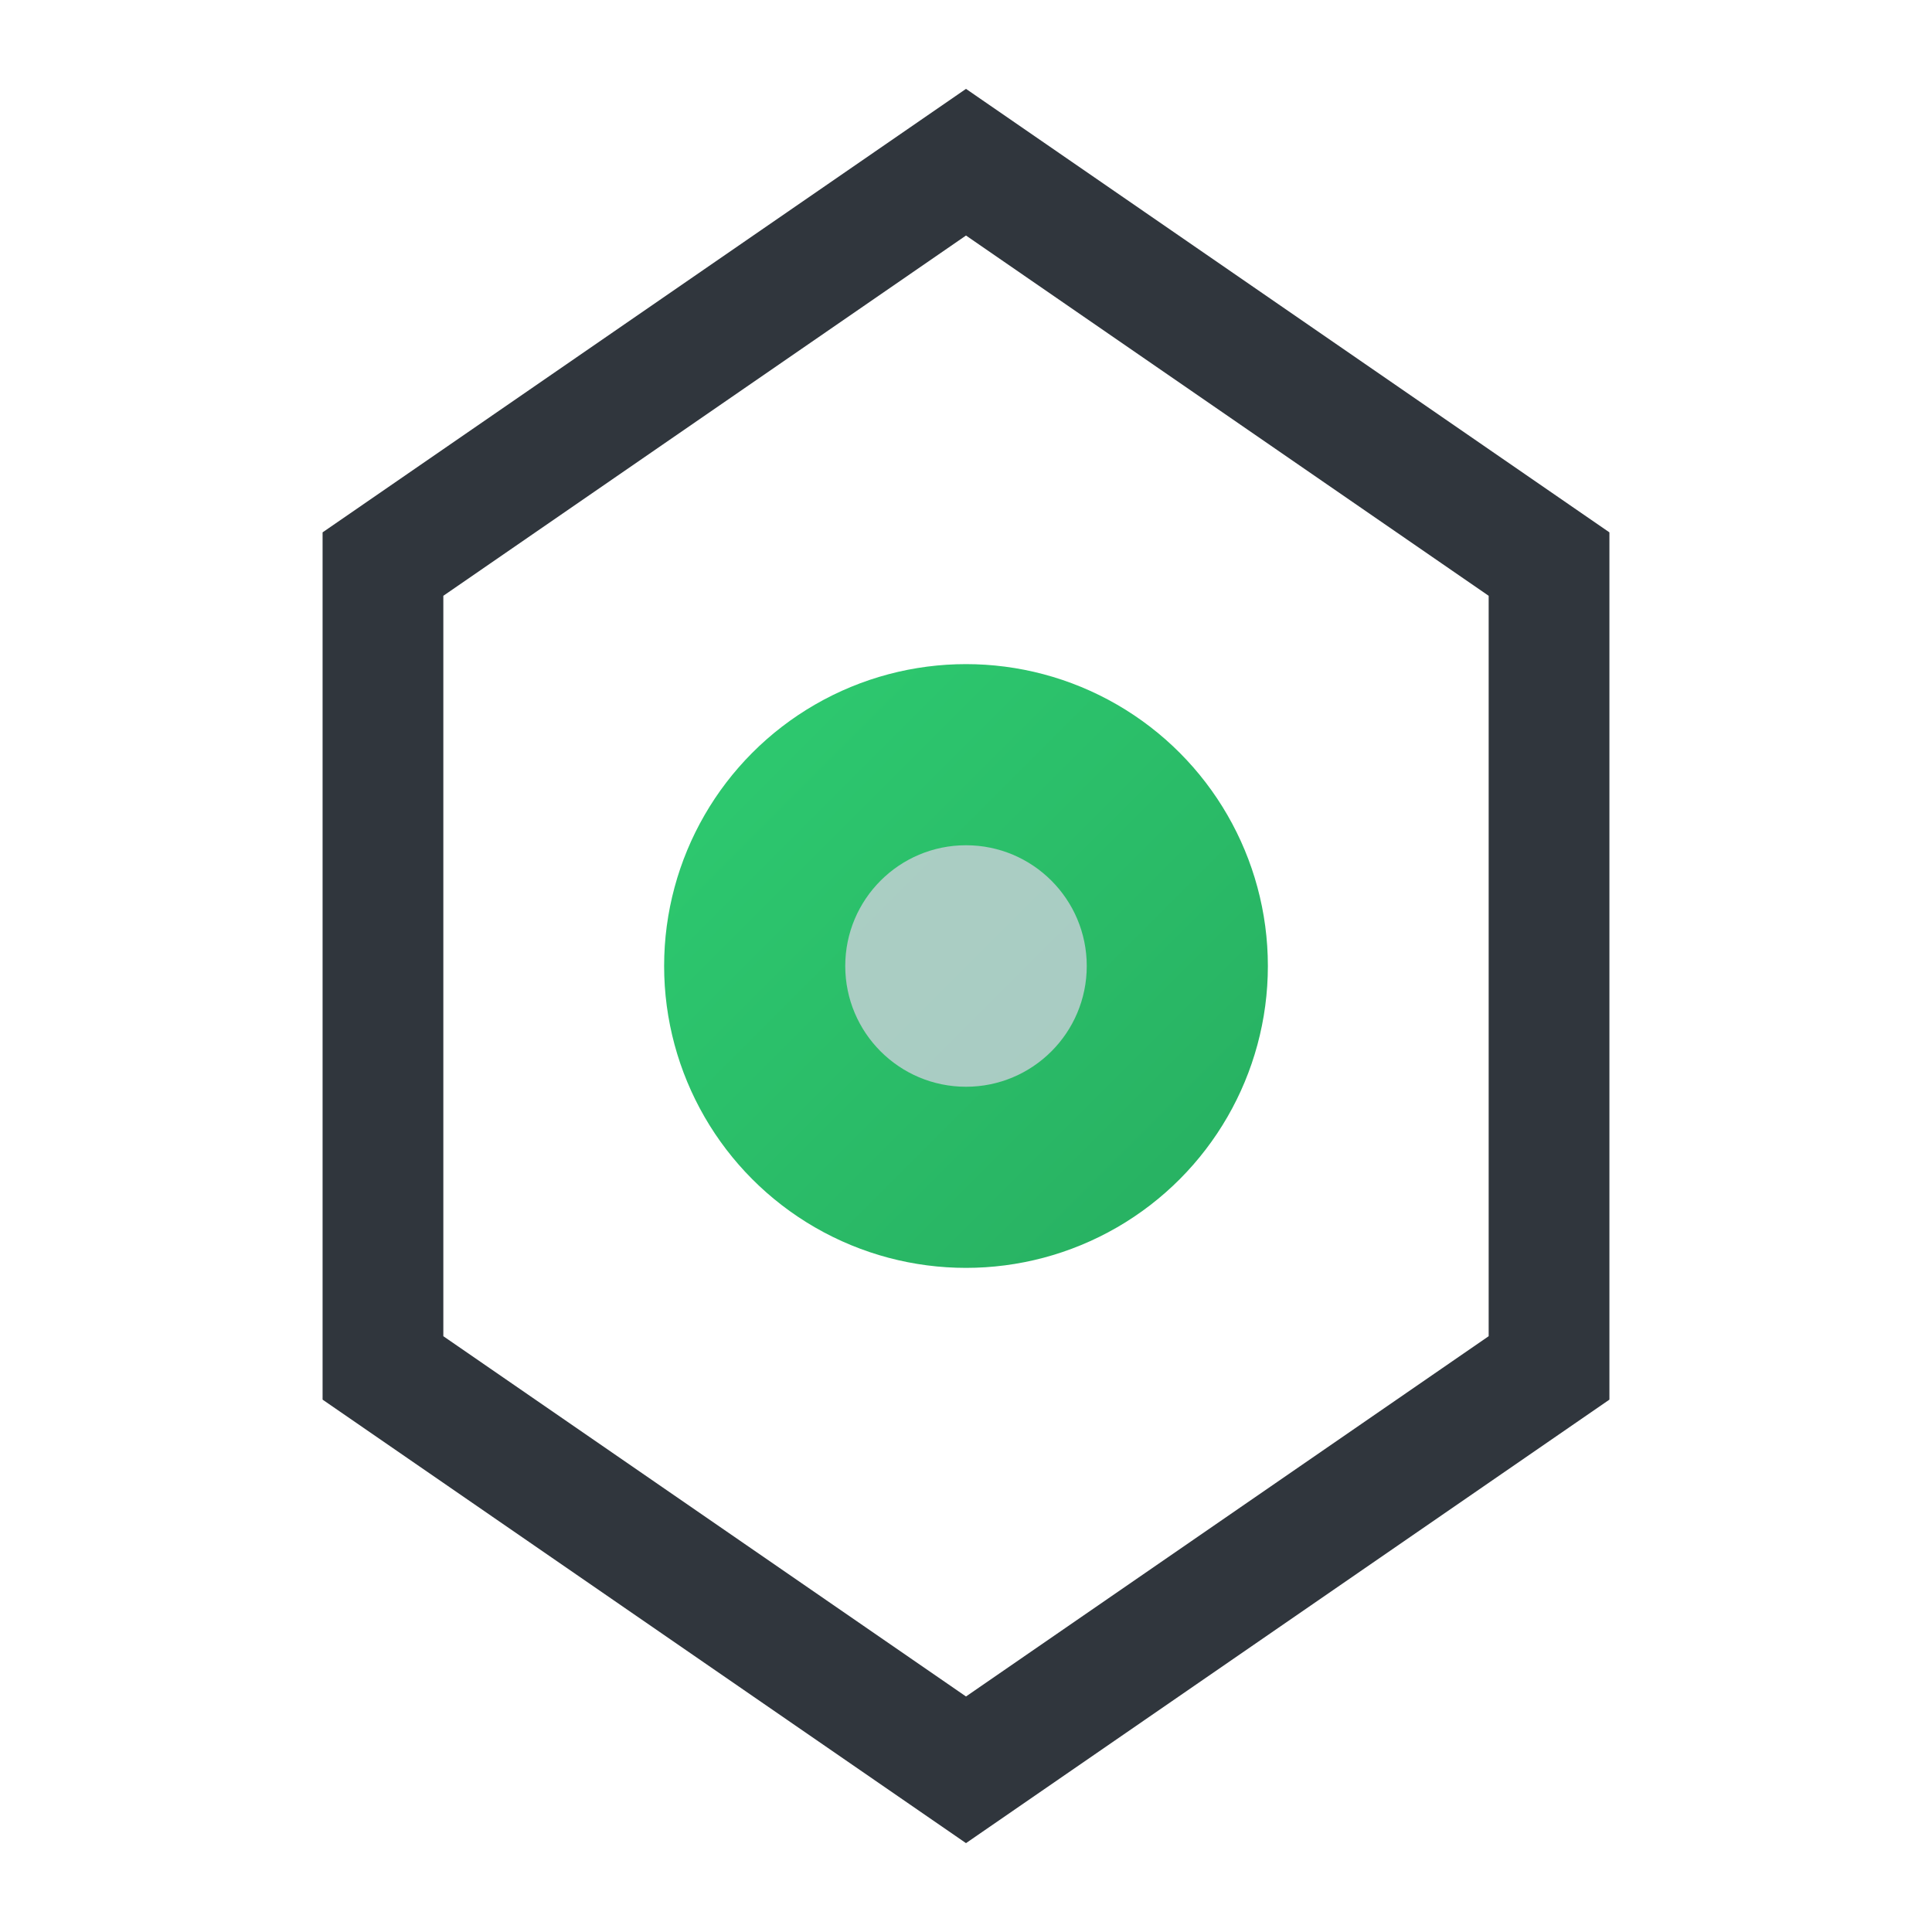
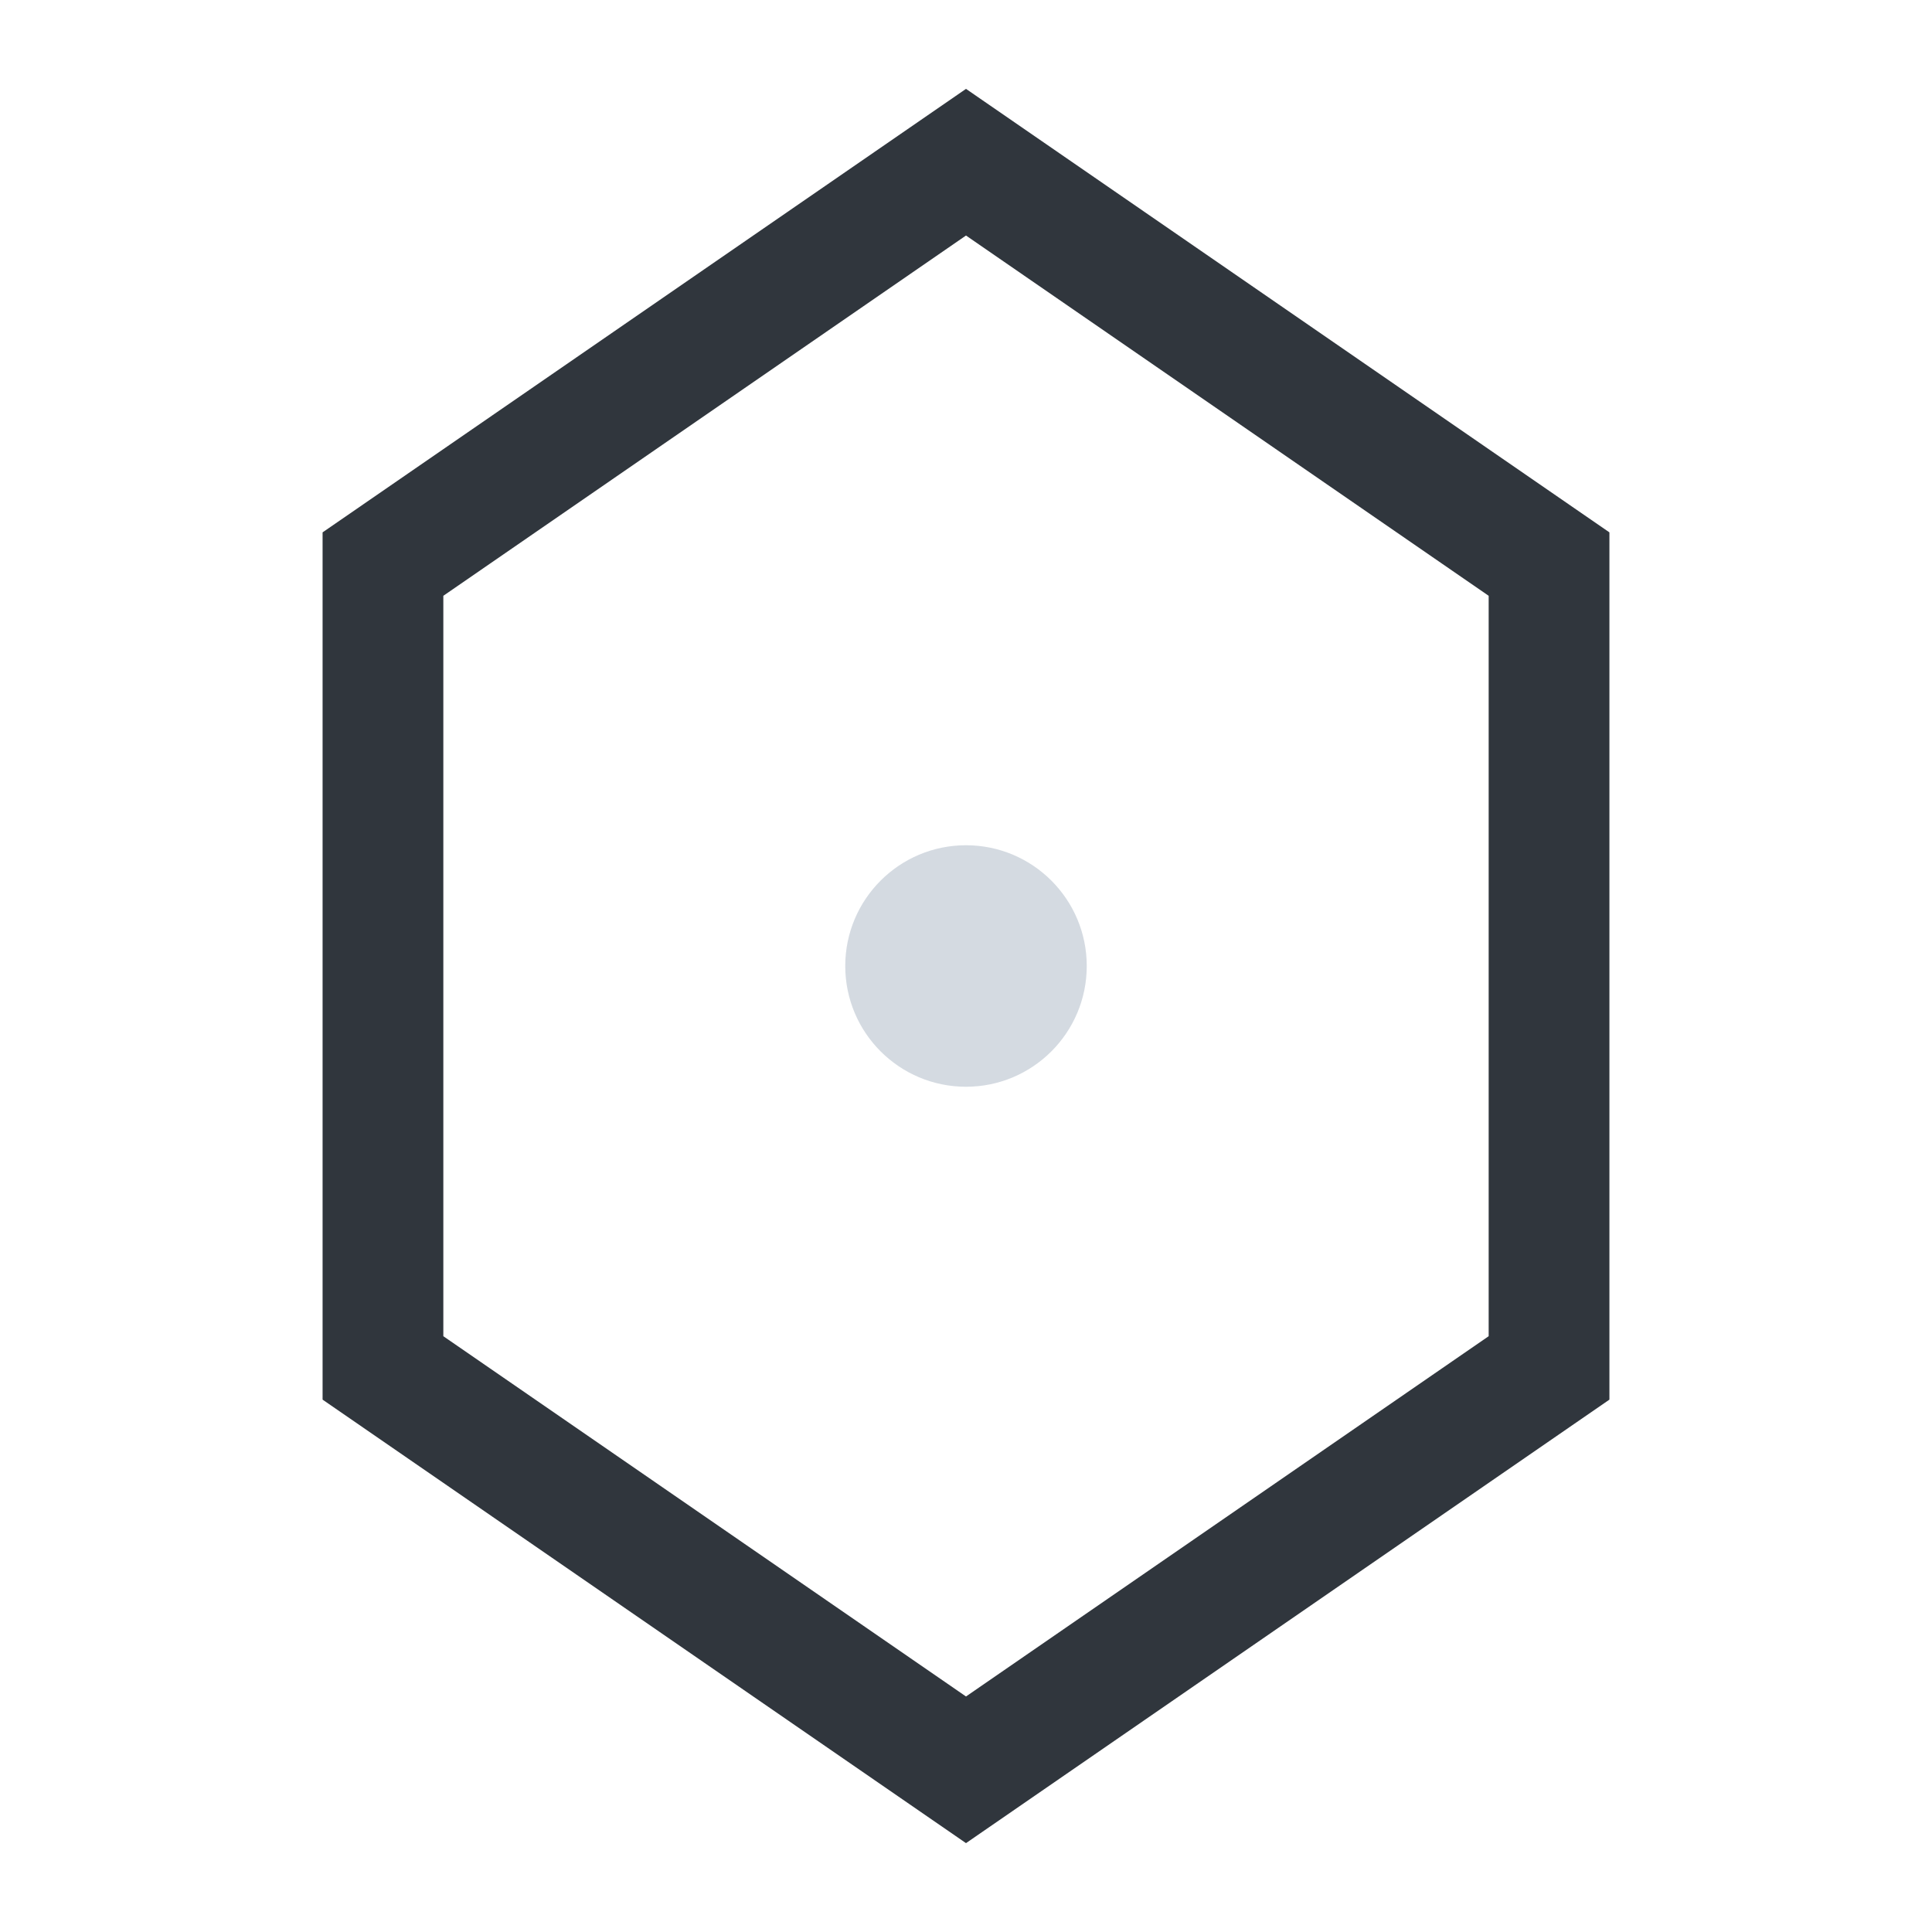
<svg xmlns="http://www.w3.org/2000/svg" width="64" height="64" viewBox="0 0 64 64" fill="none">
  <defs>
    <linearGradient id="grad1" x1="0%" y1="0%" x2="100%" y2="100%">
      <stop offset="0%" style="stop-color:#2ECC71;stop-opacity:1" />
      <stop offset="100%" style="stop-color:#27ae60;stop-opacity:1" />
    </linearGradient>
  </defs>
-   <path d="M51.314 45.314L32 58.627L12.686 45.314V18.686L32 5.373L51.314 18.686V45.314Z" stroke="#30363D" stroke-width="4" />
-   <circle cx="32" cy="32" r="10" fill="url(#grad1)" />
+   <path d="M51.314 45.314L32 58.627L12.686 45.314V18.686L32 5.373L51.314 18.686Z" stroke="#30363D" stroke-width="4" />
  <circle cx="32" cy="32" r="4" fill="#C9D1D9" fill-opacity="0.8" />
</svg>